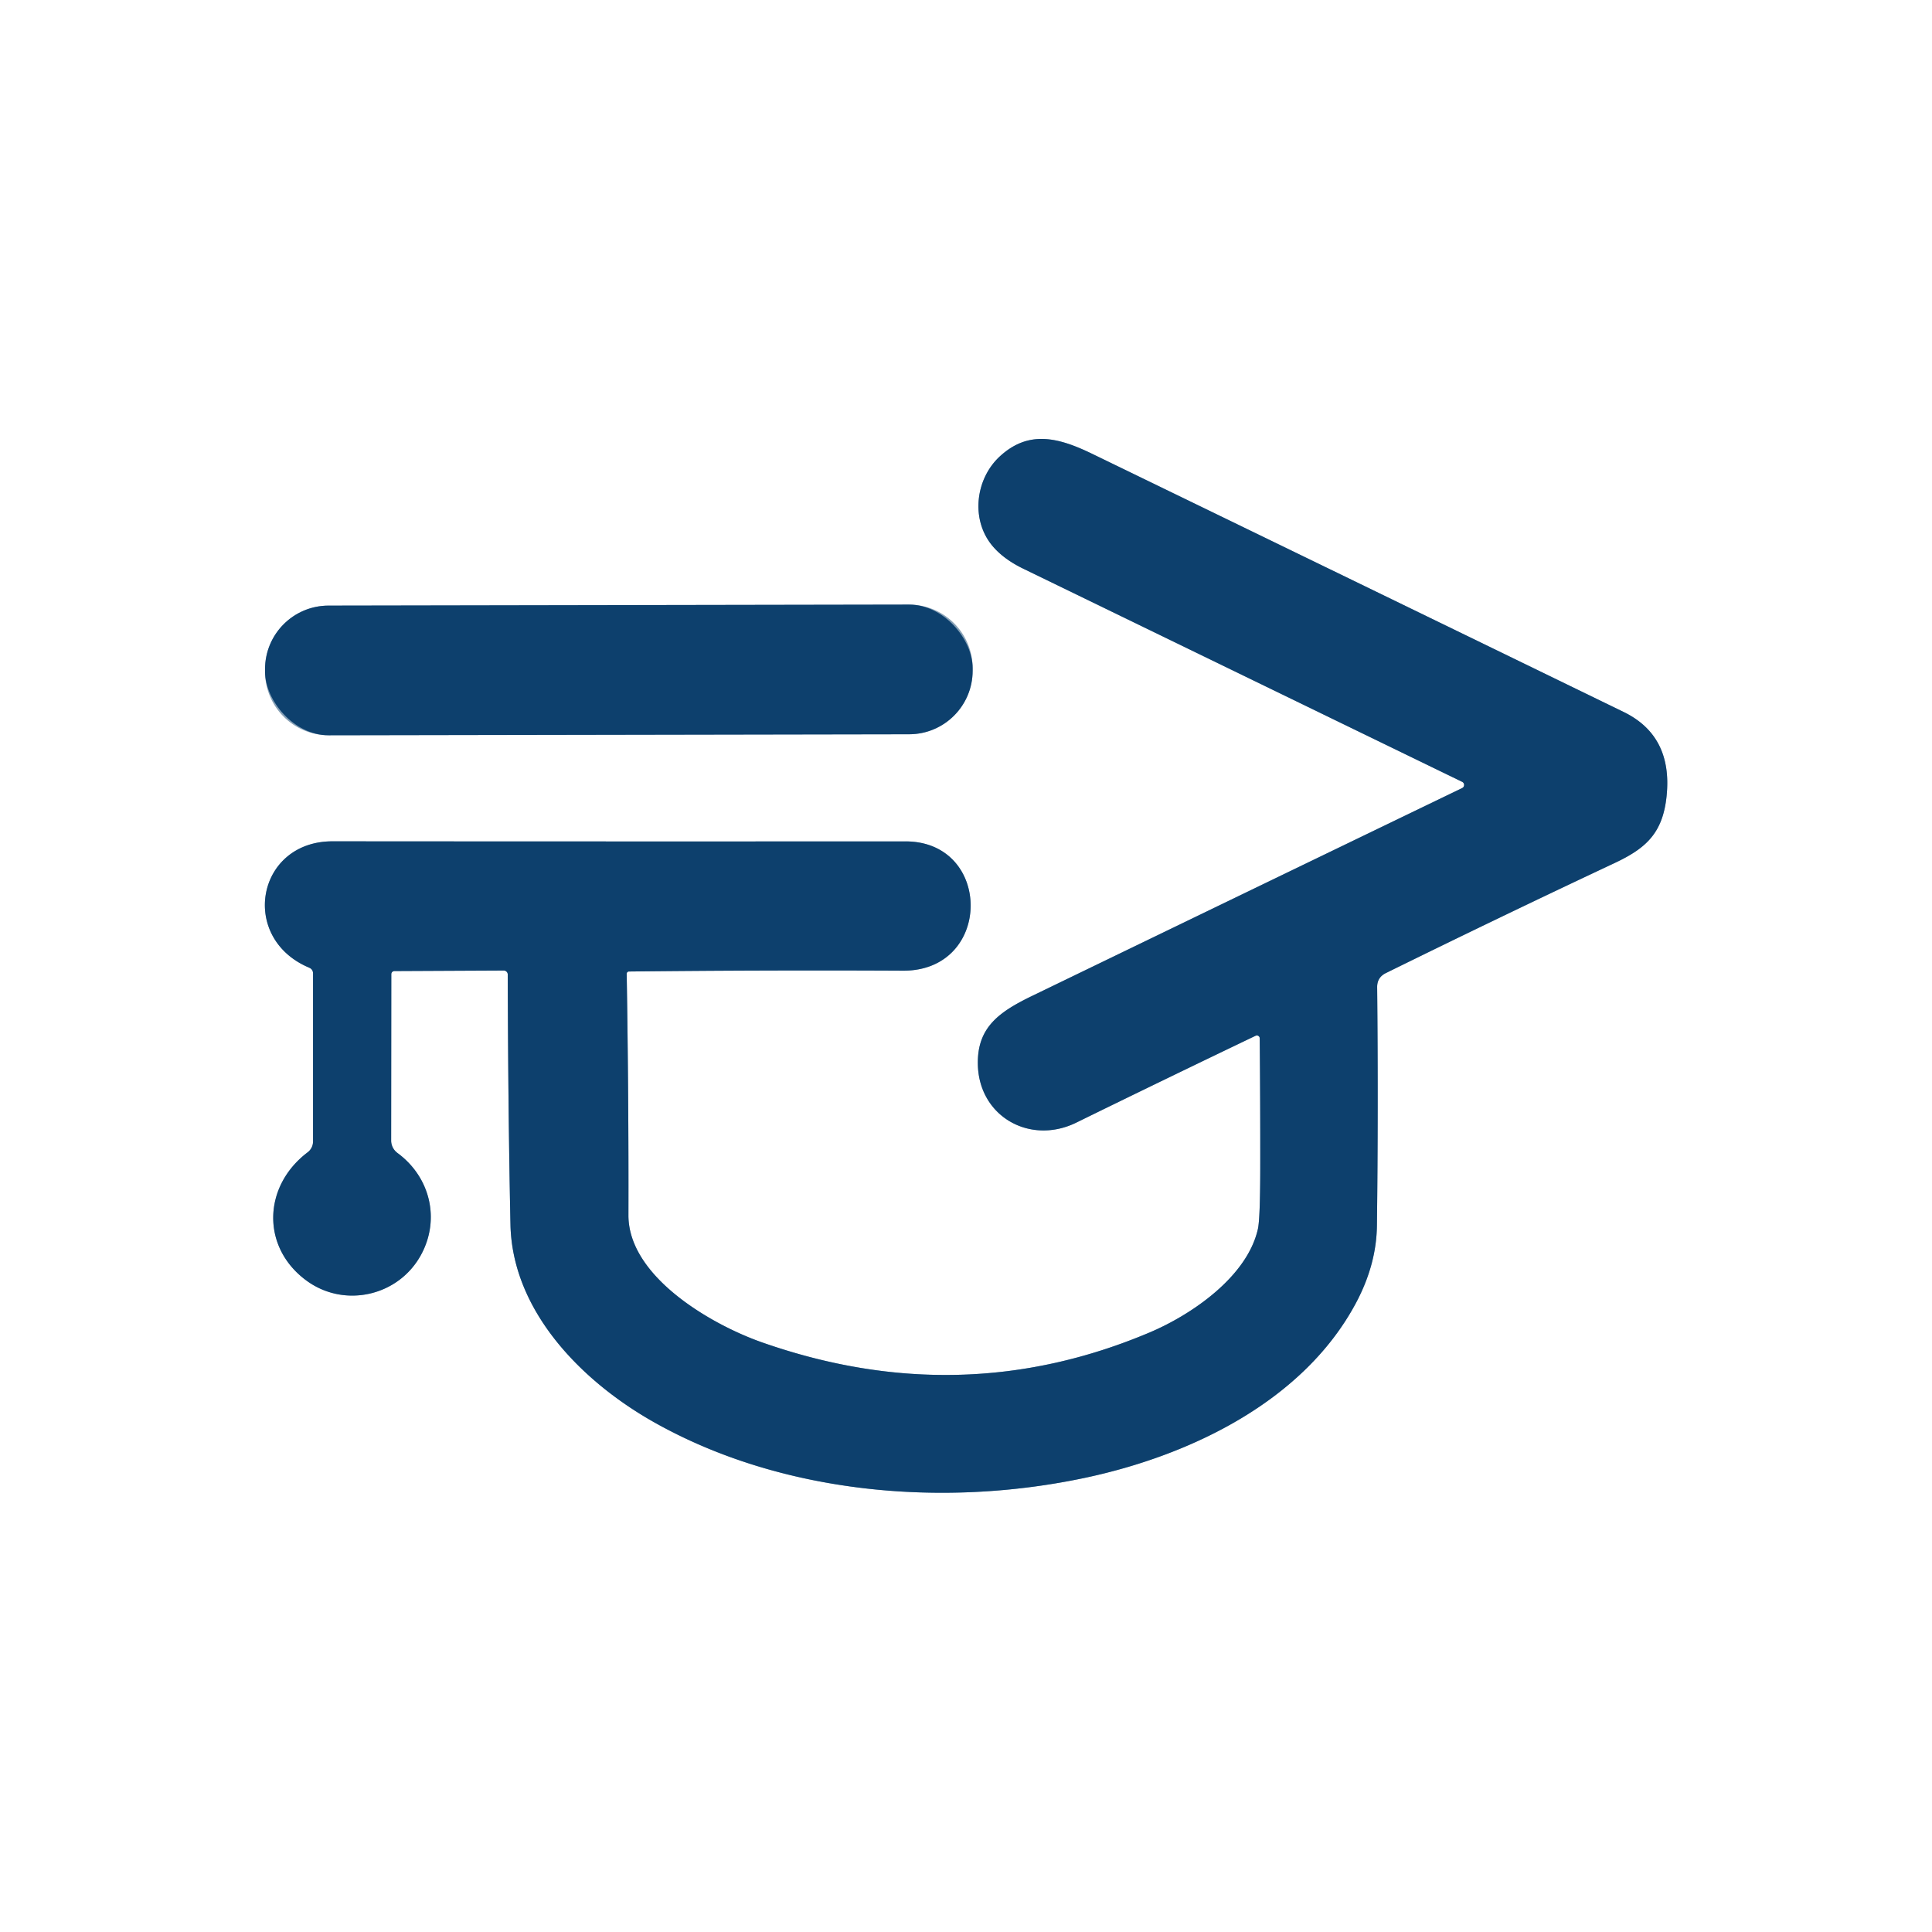
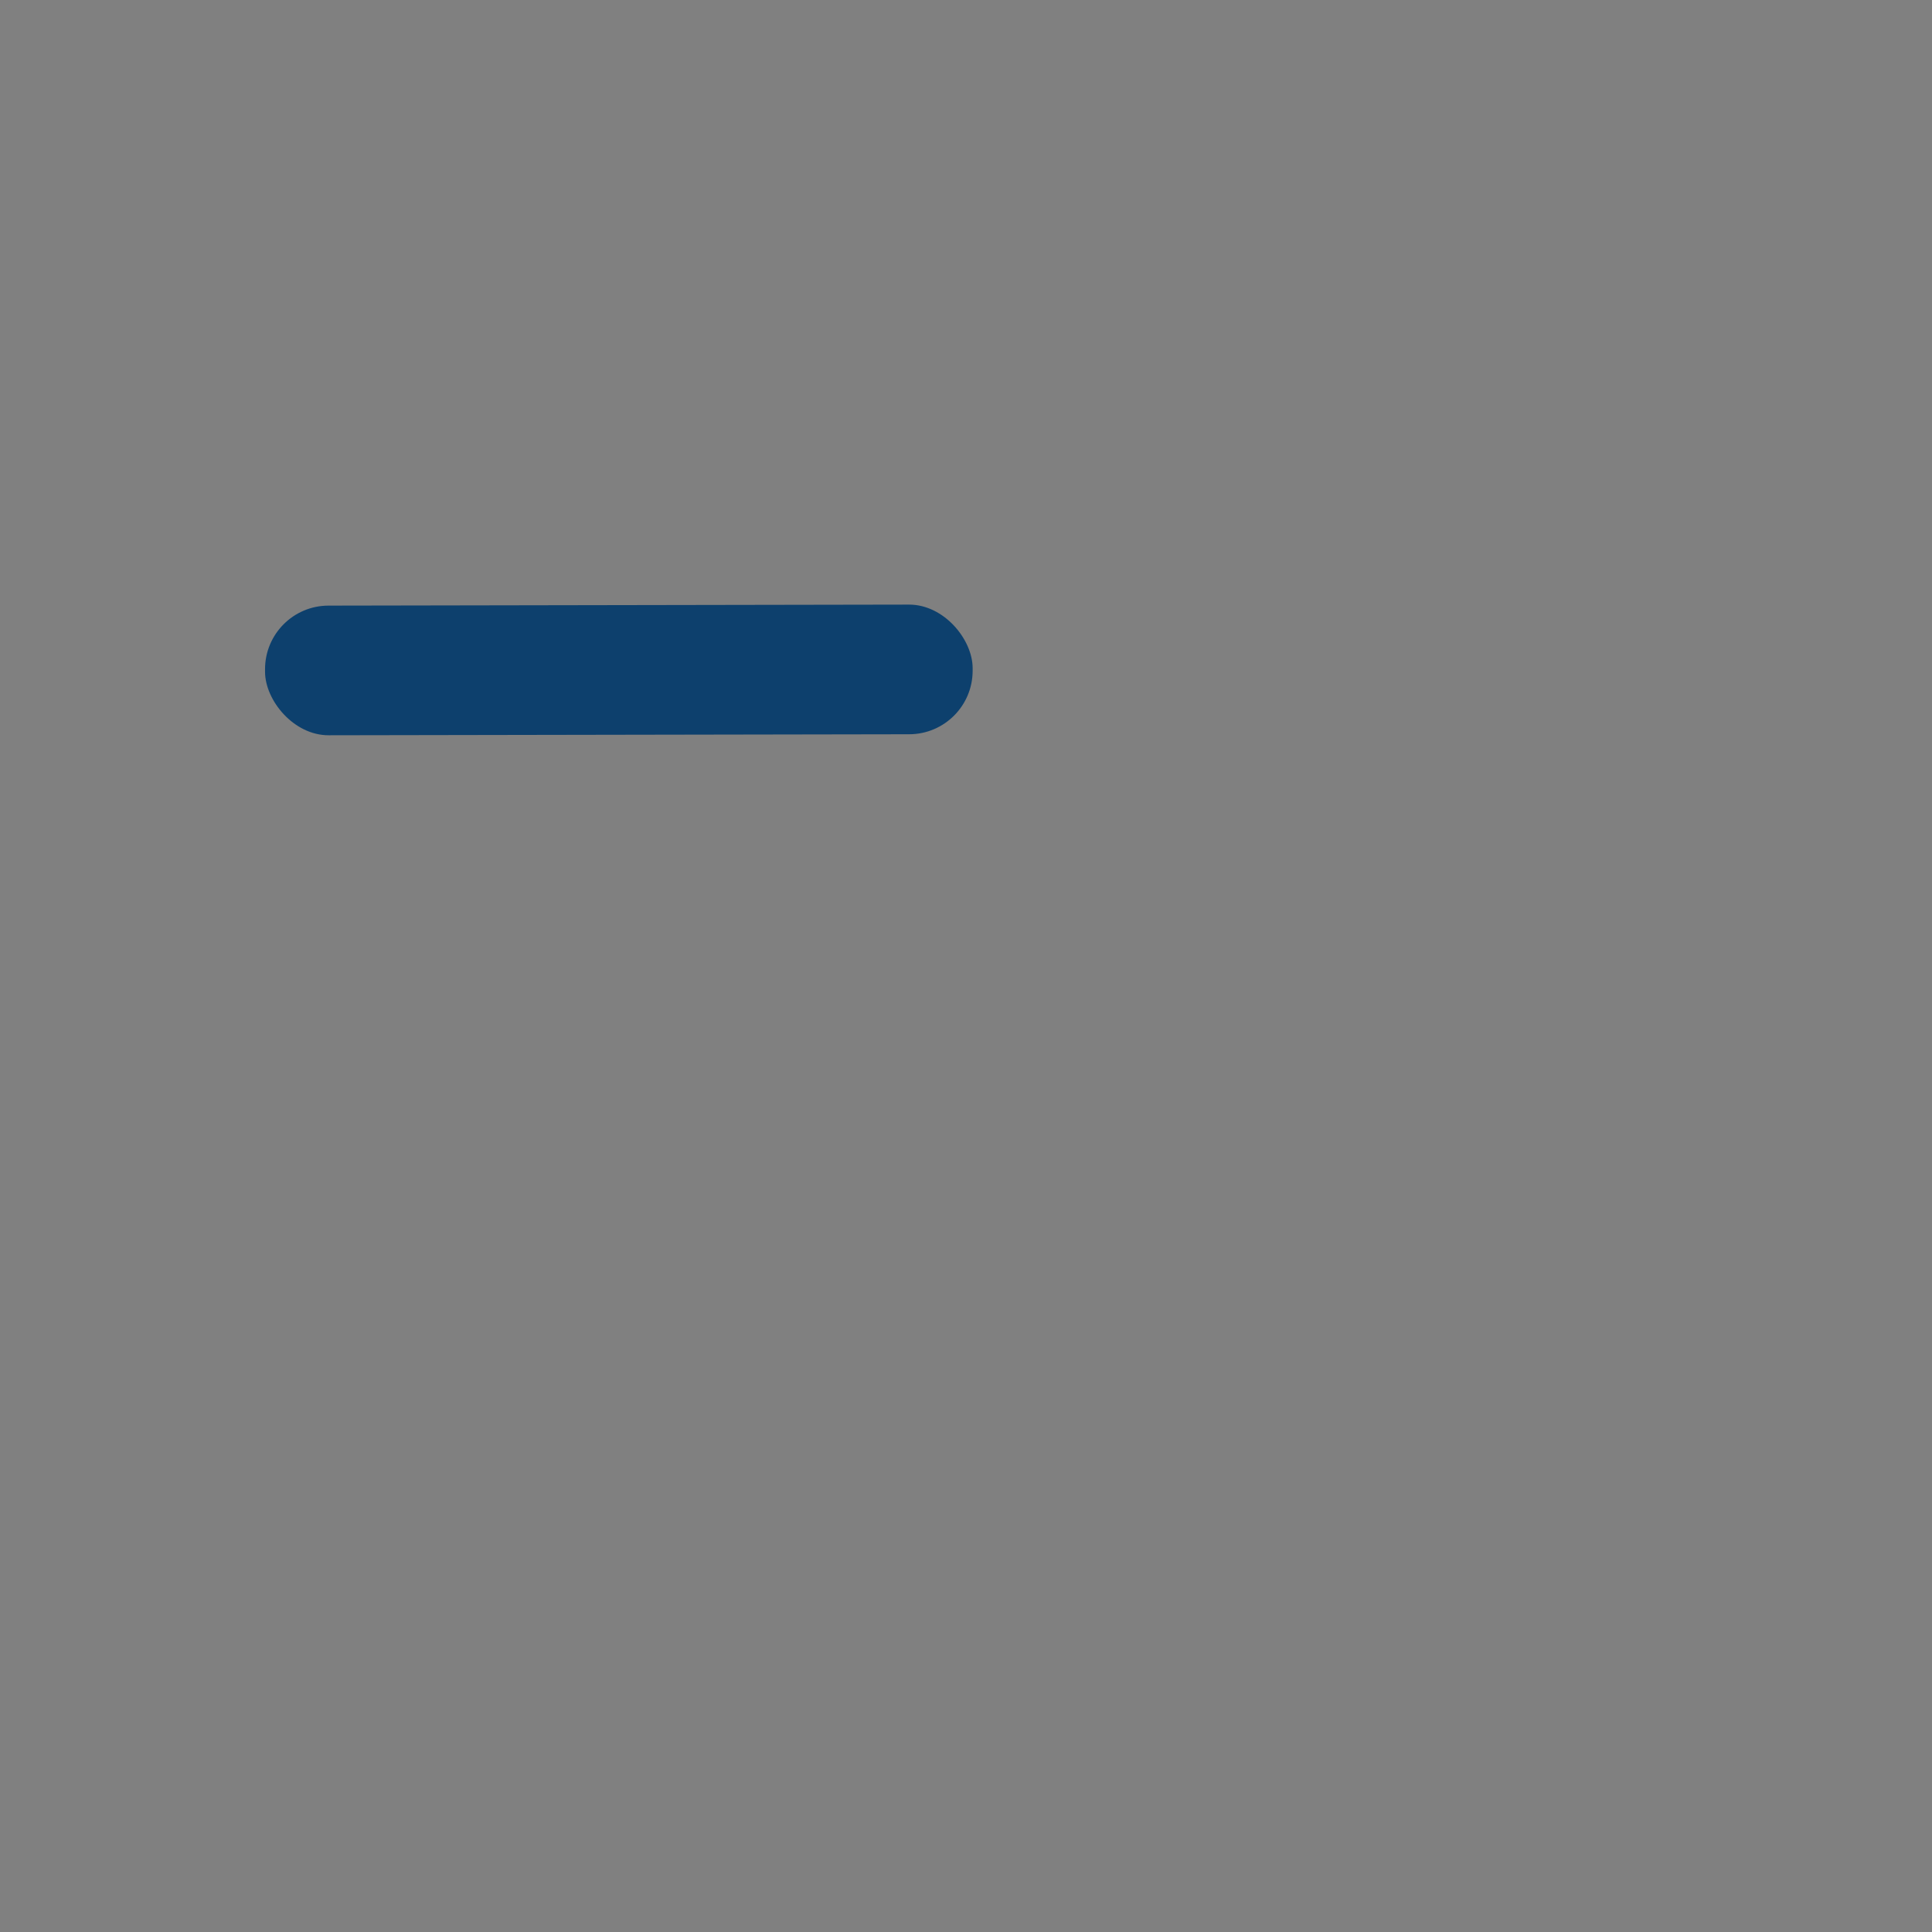
<svg xmlns="http://www.w3.org/2000/svg" version="1.1" viewBox="0.00 0.00 256.00 256.00">
  <rect x="0.00" y="0.00" width="256.00" height="256.00" fill="#808080" stroke="none" />
  <g stroke-width="2.00" fill="none" stroke-linecap="butt">
-     <path stroke="#86a0b6" vector-effect="non-scaling-stroke" d="   M 166.92 137.58   Q 167.00 145.87 166.99 154.69   Q 166.98 161.49 166.68 162.84   C 165.25 169.23 157.79 174.26 152.28 176.58   Q 127.30 187.12 100.94 177.86   C 94.26 175.51 83.24 169.16 83.27 161.00   Q 83.31 145.70 83.04 129.04   A 0.30 0.30 0.0 0 1 83.34 128.73   Q 101.03 128.53 119.63 128.62   C 131.56 128.69 131.55 111.48 119.97 111.49   Q 83.83 111.51 44.05 111.48   C 34.00 111.48 31.64 124.29 40.96 128.22   Q 41.48 128.44 41.48 129.00   L 41.48 151.25   A 1.80 1.80 0.0 0 1 40.76 152.69   C 34.80 157.20 34.60 165.34 40.67 169.73   C 45.67 173.35 52.81 171.75 55.79 166.27   C 58.35 161.57 57.01 155.97 52.67 152.78   A 2.07 2.04 18.5 0 1 51.83 151.13   L 51.85 129.08   A 0.42 0.41 -0.0 0 1 52.27 128.67   L 66.75 128.60   A 0.53 0.53 0.0 0 1 67.28 129.13   Q 67.33 147.66 67.64 162.27   C 67.88 173.64 76.96 182.98 86.66 188.45   C 103.49 197.94 124.90 199.83 143.81 195.81   C 157.95 192.80 172.84 185.53 179.71 172.58   Q 182.39 167.52 182.45 162.37   Q 182.64 146.90 182.48 130.81   Q 182.47 129.50 183.65 128.93   Q 198.84 121.45 213.96 114.35   C 218.03 112.43 220.32 110.46 220.83 105.50   Q 221.66 97.50 215.12 94.33   Q 180.72 77.60 144.69 60.12   C 140.17 57.93 136.29 57.00 132.52 60.44   C 129.25 63.42 128.58 68.85 131.51 72.34   Q 132.99 74.10 135.62 75.37   Q 164.73 89.51 193.75 103.60   A 0.46 0.46 0.0 0 1 193.75 104.42   Q 165.24 118.18 136.79 131.95   C 132.43 134.06 129.49 136.10 129.57 140.98   C 129.67 147.92 136.47 151.78 142.64 148.74   Q 154.06 143.14 166.38 137.24   A 0.38 0.38 0.0 0 1 166.92 137.58" />
-     <path stroke="#86a0b6" vector-effect="non-scaling-stroke" d="   M 128.88 88.518   A 8.42 8.42 0.0 0 0 120.445 80.113   L 43.525 80.247   A 8.42 8.42 0.0 0 0 35.12 88.682   L 35.12 89.022   A 8.42 8.42 0.0 0 0 43.555 97.427   L 120.475 97.293   A 8.42 8.42 0.0 0 0 128.88 88.858   L 128.88 88.518" />
-   </g>
-   <path fill="#ffffff" d="   M 0.00 0.00   L 256.00 0.00   L 256.00 256.00   L 0.00 256.00   L 0.00 0.00   Z   M 166.92 137.58   Q 167.00 145.87 166.99 154.69   Q 166.98 161.49 166.68 162.84   C 165.25 169.23 157.79 174.26 152.28 176.58   Q 127.30 187.12 100.94 177.86   C 94.26 175.51 83.24 169.16 83.27 161.00   Q 83.31 145.70 83.04 129.04   A 0.30 0.30 0.0 0 1 83.34 128.73   Q 101.03 128.53 119.63 128.62   C 131.56 128.69 131.55 111.48 119.97 111.49   Q 83.83 111.51 44.05 111.48   C 34.00 111.48 31.64 124.29 40.96 128.22   Q 41.48 128.44 41.48 129.00   L 41.48 151.25   A 1.80 1.80 0.0 0 1 40.76 152.69   C 34.80 157.20 34.60 165.34 40.67 169.73   C 45.67 173.35 52.81 171.75 55.79 166.27   C 58.35 161.57 57.01 155.97 52.67 152.78   A 2.07 2.04 18.5 0 1 51.83 151.13   L 51.85 129.08   A 0.42 0.41 -0.0 0 1 52.27 128.67   L 66.75 128.60   A 0.53 0.53 0.0 0 1 67.28 129.13   Q 67.33 147.66 67.64 162.27   C 67.88 173.64 76.96 182.98 86.66 188.45   C 103.49 197.94 124.90 199.83 143.81 195.81   C 157.95 192.80 172.84 185.53 179.71 172.58   Q 182.39 167.52 182.45 162.37   Q 182.64 146.90 182.48 130.81   Q 182.47 129.50 183.65 128.93   Q 198.84 121.45 213.96 114.35   C 218.03 112.43 220.32 110.46 220.83 105.50   Q 221.66 97.50 215.12 94.33   Q 180.72 77.60 144.69 60.12   C 140.17 57.93 136.29 57.00 132.52 60.44   C 129.25 63.42 128.58 68.85 131.51 72.34   Q 132.99 74.10 135.62 75.37   Q 164.73 89.51 193.75 103.60   A 0.46 0.46 0.0 0 1 193.75 104.42   Q 165.24 118.18 136.79 131.95   C 132.43 134.06 129.49 136.10 129.57 140.98   C 129.67 147.92 136.47 151.78 142.64 148.74   Q 154.06 143.14 166.38 137.24   A 0.38 0.38 0.0 0 1 166.92 137.58   Z   M 128.88 88.518   A 8.42 8.42 0.0 0 0 120.445 80.113   L 43.525 80.247   A 8.42 8.42 0.0 0 0 35.12 88.682   L 35.12 89.022   A 8.42 8.42 0.0 0 0 43.555 97.427   L 120.475 97.293   A 8.42 8.42 0.0 0 0 128.88 88.858   L 128.88 88.518   Z" />
-   <path fill="#0d406d" d="   M 166.92 137.58   A 0.38 0.38 0.0 0 0 166.38 137.24   Q 154.06 143.14 142.64 148.74   C 136.47 151.78 129.67 147.92 129.57 140.98   C 129.49 136.10 132.43 134.06 136.79 131.95   Q 165.24 118.18 193.75 104.42   A 0.46 0.46 0.0 0 0 193.75 103.60   Q 164.73 89.51 135.62 75.37   Q 132.99 74.10 131.51 72.34   C 128.58 68.85 129.25 63.42 132.52 60.44   C 136.29 57.00 140.17 57.93 144.69 60.12   Q 180.72 77.60 215.12 94.33   Q 221.66 97.50 220.83 105.50   C 220.32 110.46 218.03 112.43 213.96 114.35   Q 198.84 121.45 183.65 128.93   Q 182.47 129.50 182.48 130.81   Q 182.64 146.90 182.45 162.37   Q 182.39 167.52 179.71 172.58   C 172.84 185.53 157.95 192.80 143.81 195.81   C 124.90 199.83 103.49 197.94 86.66 188.45   C 76.96 182.98 67.88 173.64 67.64 162.27   Q 67.33 147.66 67.28 129.13   A 0.53 0.53 0.0 0 0 66.75 128.60   L 52.27 128.67   A 0.42 0.41 -0.0 0 0 51.85 129.08   L 51.83 151.13   A 2.07 2.04 18.5 0 0 52.67 152.78   C 57.01 155.97 58.35 161.57 55.79 166.27   C 52.81 171.75 45.67 173.35 40.67 169.73   C 34.60 165.34 34.80 157.20 40.76 152.69   A 1.80 1.80 0.0 0 0 41.48 151.25   L 41.48 129.00   Q 41.48 128.44 40.96 128.22   C 31.64 124.29 34.00 111.48 44.05 111.48   Q 83.83 111.51 119.97 111.49   C 131.55 111.48 131.56 128.69 119.63 128.62   Q 101.03 128.53 83.34 128.73   A 0.30 0.30 0.0 0 0 83.04 129.04   Q 83.31 145.70 83.27 161.00   C 83.24 169.16 94.26 175.51 100.94 177.86   Q 127.30 187.12 152.28 176.58   C 157.79 174.26 165.25 169.23 166.68 162.84   Q 166.98 161.49 166.99 154.69   Q 167.00 145.87 166.92 137.58   Z" />
+     </g>
  <rect fill="#0d406d" x="-46.88" y="-8.59" transform="translate(82.00,88.77) rotate(-0.1)" width="93.76" height="17.18" rx="8.42" />
</svg>